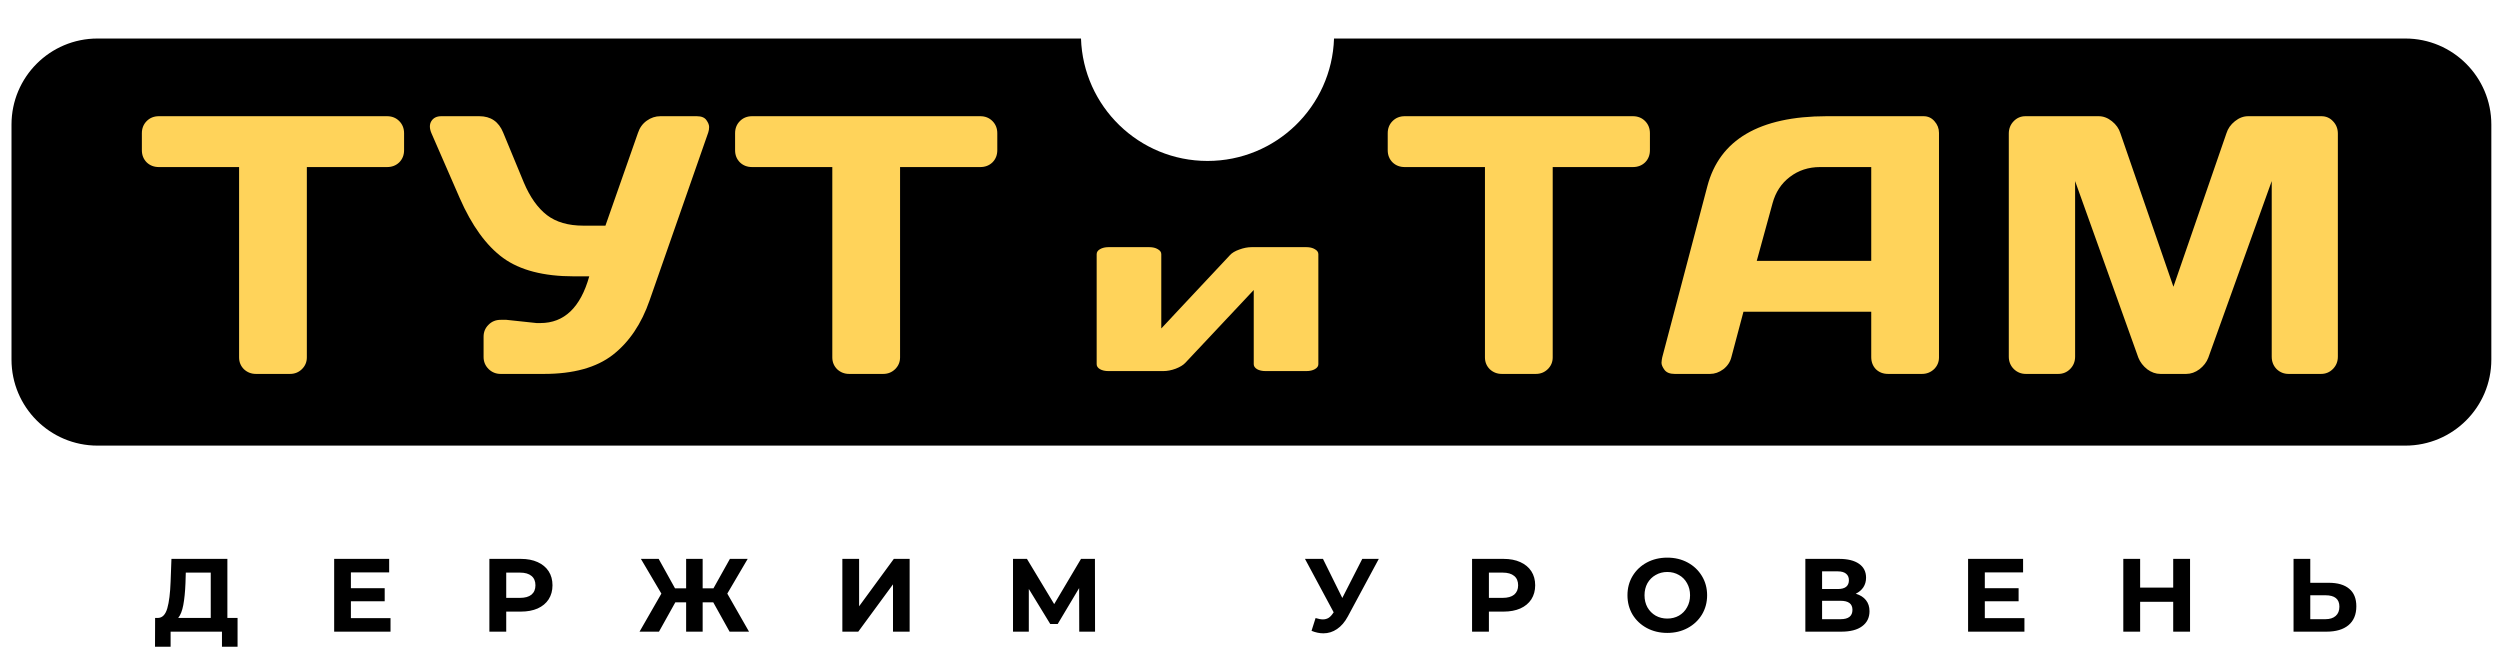
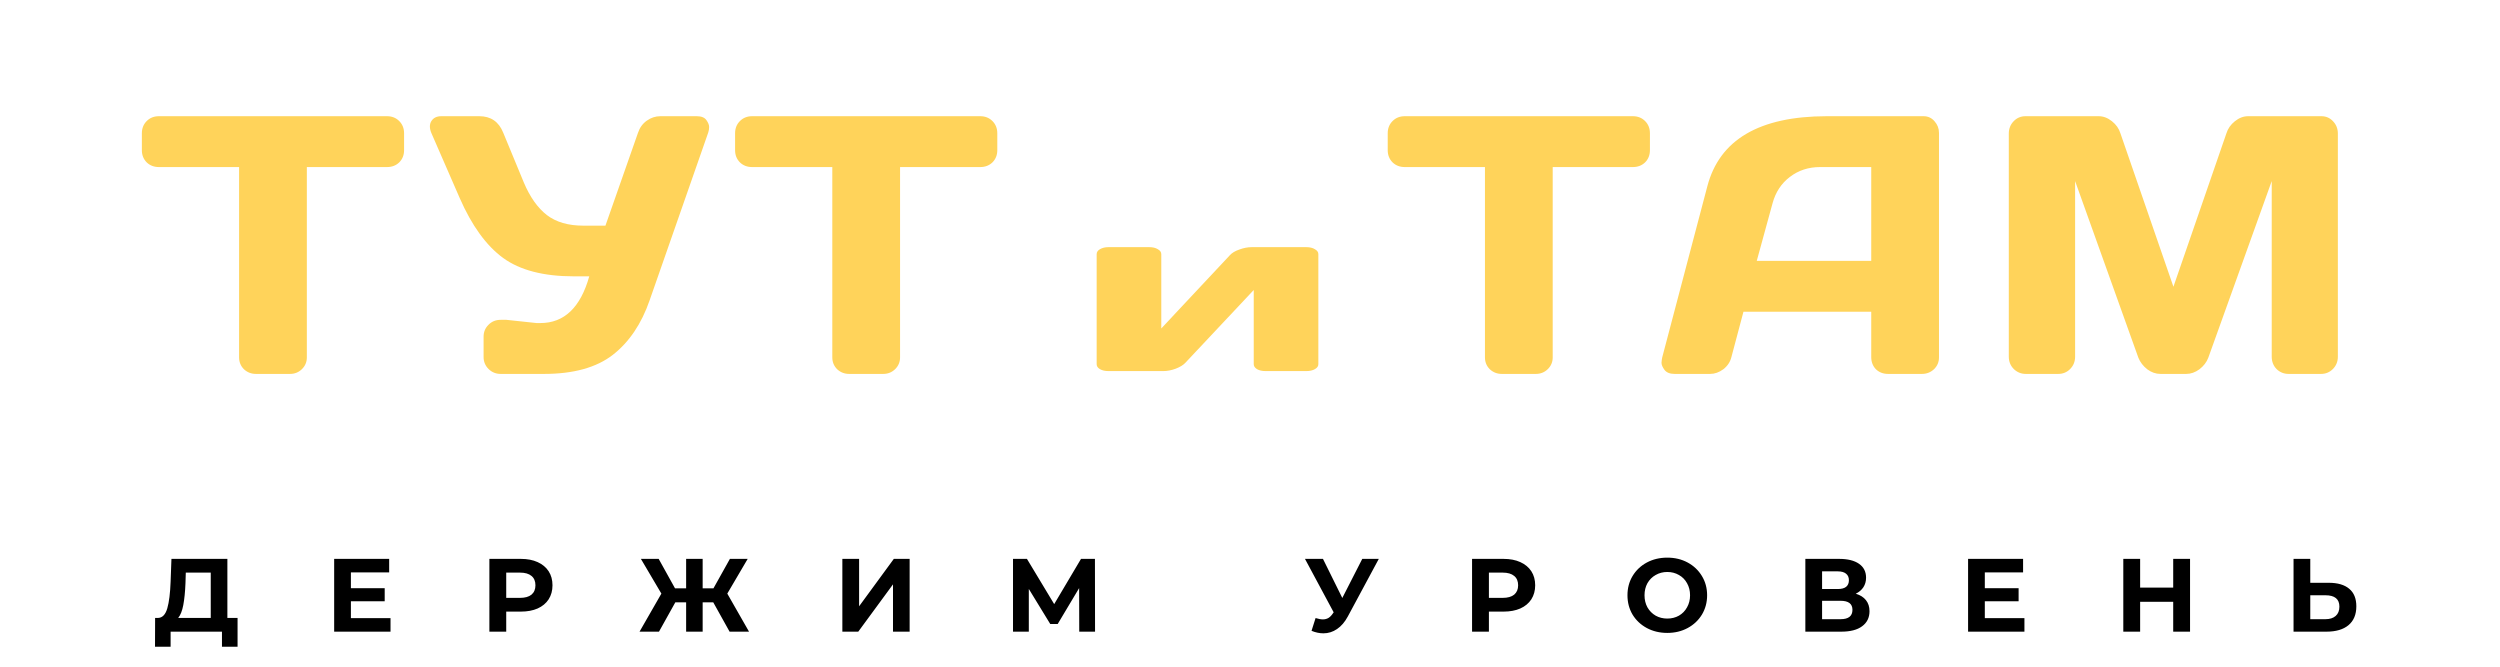
<svg xmlns="http://www.w3.org/2000/svg" width="206" height="55" viewBox="0 0 206 55" fill="none">
-   <path d="M198.198 3.174C202.112 3.174 205.286 6.348 205.286 10.262V29.632C205.286 33.546 202.112 36.719 198.198 36.719H8.035C4.121 36.719 0.948 33.546 0.948 29.632V10.262C0.948 6.348 4.121 3.174 8.035 3.174H89.074C89.257 8.776 93.852 13.262 99.499 13.262C105.146 13.262 109.741 8.776 109.924 3.174H198.198Z" fill="black" />
  <path d="M11.69 12.374V10.982C11.69 10.577 11.823 10.242 12.089 9.975C12.356 9.708 12.692 9.575 13.096 9.575H31.889C32.294 9.575 32.629 9.708 32.896 9.975C33.162 10.242 33.296 10.577 33.296 10.982V12.374C33.296 12.779 33.162 13.114 32.896 13.381C32.629 13.638 32.294 13.766 31.889 13.766H25.284V29.449C25.284 29.834 25.146 30.159 24.869 30.426C24.603 30.683 24.277 30.811 23.892 30.811H21.093C20.708 30.811 20.377 30.683 20.101 30.426C19.834 30.159 19.701 29.834 19.701 29.449V13.766H13.096C12.692 13.766 12.356 13.638 12.089 13.381C11.823 13.114 11.69 12.779 11.69 12.374ZM41.728 26.354L44.216 26.62H44.527C46.491 26.62 47.834 25.337 48.555 22.77H47.281C44.793 22.77 42.853 22.266 41.461 21.259C40.069 20.242 38.875 18.594 37.877 16.313L35.553 10.982C35.385 10.587 35.38 10.256 35.538 9.99C35.706 9.713 35.982 9.575 36.367 9.575H39.492C40.44 9.575 41.096 10.024 41.461 10.923L43.164 15.04C43.668 16.234 44.3 17.128 45.06 17.72C45.82 18.302 46.822 18.594 48.066 18.594H49.888L52.568 10.952C52.706 10.528 52.948 10.192 53.294 9.945C53.639 9.698 54.014 9.575 54.419 9.575H57.41C57.795 9.575 58.062 9.684 58.21 9.901C58.358 10.108 58.432 10.296 58.432 10.464C58.432 10.622 58.408 10.775 58.358 10.923L53.531 24.739C52.859 26.684 51.847 28.185 50.495 29.241C49.142 30.288 47.252 30.811 44.823 30.811H41.254C40.869 30.811 40.538 30.678 40.262 30.411C39.985 30.135 39.847 29.804 39.847 29.419V27.746C39.847 27.361 39.98 27.035 40.247 26.768C40.514 26.492 40.849 26.354 41.254 26.354H41.728ZM60.571 12.374V10.982C60.571 10.577 60.704 10.242 60.971 9.975C61.237 9.708 61.573 9.575 61.977 9.575H80.77C81.175 9.575 81.51 9.708 81.777 9.975C82.043 10.242 82.177 10.577 82.177 10.982V12.374C82.177 12.779 82.043 13.114 81.777 13.381C81.51 13.638 81.175 13.766 80.77 13.766H74.165V29.449C74.165 29.834 74.027 30.159 73.751 30.426C73.484 30.683 73.158 30.811 72.773 30.811H69.974C69.589 30.811 69.258 30.683 68.982 30.426C68.716 30.159 68.582 29.834 68.582 29.449V13.766H61.977C61.573 13.766 61.237 13.638 60.971 13.381C60.704 13.114 60.571 12.779 60.571 12.374Z" fill="#FFD35A" />
  <path d="M114.348 12.374V10.982C114.348 10.577 114.481 10.242 114.748 9.975C115.015 9.708 115.35 9.575 115.755 9.575H134.547C134.952 9.575 135.288 9.708 135.555 9.975C135.821 10.242 135.954 10.577 135.954 10.982V12.374C135.954 12.779 135.821 13.114 135.555 13.381C135.288 13.638 134.952 13.766 134.547 13.766H127.943V29.449C127.943 29.834 127.805 30.159 127.528 30.426C127.262 30.683 126.936 30.811 126.551 30.811H123.752C123.367 30.811 123.036 30.683 122.76 30.426C122.493 30.159 122.36 29.834 122.36 29.449V13.766H115.755C115.35 13.766 115.015 13.638 114.748 13.381C114.481 13.114 114.348 12.779 114.348 12.374ZM136.967 29.449L140.684 15.351C141.691 11.51 144.969 9.585 150.517 9.575H158.499C158.865 9.575 159.166 9.713 159.403 9.99C159.65 10.266 159.773 10.587 159.773 10.952V29.449C159.773 29.834 159.635 30.159 159.358 30.426C159.082 30.683 158.751 30.811 158.366 30.811H155.582C155.177 30.811 154.842 30.683 154.575 30.426C154.318 30.159 154.19 29.824 154.19 29.419V25.687H143.661L142.669 29.419C142.57 29.824 142.348 30.159 142.002 30.426C141.657 30.683 141.291 30.811 140.906 30.811H137.989C137.604 30.811 137.328 30.702 137.16 30.485C136.992 30.258 136.908 30.061 136.908 29.893C136.918 29.725 136.938 29.577 136.967 29.449ZM144.757 21.496H154.19V13.766H149.969C149.022 13.766 148.192 14.037 147.482 14.581C146.781 15.114 146.307 15.834 146.06 16.743L144.757 21.496ZM165.525 29.389V11.012C165.525 10.607 165.658 10.266 165.925 9.99C166.191 9.713 166.517 9.575 166.902 9.575H172.929C173.314 9.575 173.679 9.713 174.025 9.99C174.371 10.266 174.603 10.597 174.721 10.982L179.09 23.629L183.458 10.982C183.577 10.597 183.809 10.266 184.154 9.99C184.5 9.713 184.865 9.575 185.25 9.575H191.277C191.662 9.575 191.983 9.713 192.24 9.99C192.507 10.266 192.64 10.607 192.64 11.012V29.389C192.64 29.794 192.502 30.135 192.225 30.411C191.959 30.678 191.633 30.811 191.248 30.811H188.582C188.197 30.811 187.866 30.678 187.59 30.411C187.323 30.135 187.19 29.794 187.19 29.389V14.921L181.963 29.478C181.824 29.843 181.582 30.159 181.237 30.426C180.891 30.683 180.526 30.811 180.141 30.811H178.023C177.638 30.811 177.273 30.683 176.928 30.426C176.592 30.159 176.35 29.843 176.202 29.478L170.989 14.921V29.389C170.989 29.794 170.851 30.135 170.575 30.411C170.308 30.678 169.982 30.811 169.597 30.811H166.932C166.547 30.811 166.216 30.678 165.939 30.411C165.663 30.135 165.525 29.794 165.525 29.389Z" fill="#FFD35A" />
  <path d="M90.365 30.009V20.943C90.365 20.775 90.456 20.638 90.638 20.533C90.83 20.421 91.065 20.365 91.343 20.365H94.695C94.984 20.365 95.219 20.421 95.401 20.533C95.593 20.638 95.69 20.775 95.69 20.943V27.064L101.335 21.036C101.506 20.843 101.768 20.685 102.121 20.561C102.474 20.43 102.816 20.365 103.147 20.365H107.638C107.926 20.365 108.162 20.421 108.343 20.533C108.536 20.638 108.632 20.775 108.632 20.943V30.009C108.632 30.176 108.536 30.313 108.343 30.419C108.162 30.524 107.926 30.577 107.638 30.577H104.286C103.997 30.577 103.762 30.524 103.58 30.419C103.398 30.307 103.308 30.17 103.308 30.009V23.896L97.662 29.906C97.491 30.086 97.229 30.245 96.876 30.381C96.523 30.512 96.181 30.577 95.85 30.577H91.343C91.055 30.577 90.819 30.524 90.638 30.419C90.456 30.313 90.365 30.176 90.365 30.009Z" fill="#FFD35A" />
  <path d="M19.575 50.918V53.291H18.29V52.049H14.058V53.291H12.773L12.781 50.918H13.021C13.381 50.907 13.635 50.644 13.784 50.13C13.932 49.616 14.024 48.882 14.058 47.928L14.127 46.052H18.736V50.918H19.575ZM15.283 48.057C15.255 48.771 15.194 49.37 15.103 49.856C15.012 50.336 14.872 50.69 14.683 50.918H17.365V47.183H15.309L15.283 48.057ZM32.179 50.935V52.049H27.535V46.052H32.067V47.166H28.914V48.468H31.699V49.547H28.914V50.935H32.179ZM42.921 46.052C43.452 46.052 43.912 46.14 44.3 46.317C44.694 46.495 44.997 46.746 45.208 47.071C45.42 47.397 45.525 47.782 45.525 48.228C45.525 48.668 45.42 49.053 45.208 49.385C44.997 49.71 44.694 49.962 44.3 50.139C43.912 50.31 43.452 50.396 42.921 50.396H41.713V52.049H40.325V46.052H42.921ZM42.844 49.265C43.261 49.265 43.578 49.176 43.795 48.999C44.012 48.816 44.12 48.559 44.12 48.228C44.12 47.891 44.012 47.634 43.795 47.457C43.578 47.274 43.261 47.183 42.844 47.183H41.713V49.265H42.844ZM58.773 49.633H57.899V52.049H56.537V49.633H55.646L54.3 52.049H52.698L54.498 48.913L52.81 46.052H54.275L55.62 48.476H56.537V46.052H57.899V48.476H58.79L60.144 46.052H61.609L59.929 48.913L61.72 52.049H60.118L58.773 49.633ZM69.41 46.052H70.79V49.959L73.651 46.052H74.954V52.049H73.583V48.151L70.721 52.049H69.41V46.052ZM88.93 52.049L88.921 48.459L87.156 51.415H86.539L84.774 48.528V52.049H83.472V46.052H84.62L86.865 49.779L89.075 46.052H90.223L90.232 52.049H88.93ZM113.613 46.052L111.06 50.798C110.815 51.255 110.518 51.601 110.169 51.835C109.826 52.069 109.452 52.186 109.047 52.186C108.733 52.186 108.407 52.118 108.07 51.98L108.404 50.927C108.644 51.001 108.844 51.038 109.004 51.038C109.175 51.038 109.33 50.998 109.467 50.918C109.604 50.833 109.729 50.701 109.844 50.524L109.895 50.456L107.53 46.052H109.013L110.606 49.273L112.251 46.052H113.613ZM123.894 46.052C124.425 46.052 124.885 46.14 125.273 46.317C125.668 46.495 125.97 46.746 126.182 47.071C126.393 47.397 126.499 47.782 126.499 48.228C126.499 48.668 126.393 49.053 126.182 49.385C125.97 49.71 125.668 49.962 125.273 50.139C124.885 50.31 124.425 50.396 123.894 50.396H122.686V52.049H121.298V46.052H123.894ZM123.817 49.265C124.234 49.265 124.551 49.176 124.768 48.999C124.985 48.816 125.094 48.559 125.094 48.228C125.094 47.891 124.985 47.634 124.768 47.457C124.551 47.274 124.234 47.183 123.817 47.183H122.686V49.265H123.817ZM137.385 52.152C136.762 52.152 136.199 52.018 135.697 51.749C135.2 51.481 134.809 51.112 134.523 50.644C134.243 50.17 134.103 49.639 134.103 49.05C134.103 48.462 134.243 47.934 134.523 47.465C134.809 46.991 135.2 46.62 135.697 46.352C136.199 46.083 136.762 45.949 137.385 45.949C138.007 45.949 138.567 46.083 139.064 46.352C139.561 46.62 139.952 46.991 140.238 47.465C140.523 47.934 140.666 48.462 140.666 49.05C140.666 49.639 140.523 50.17 140.238 50.644C139.952 51.112 139.561 51.481 139.064 51.749C138.567 52.018 138.007 52.152 137.385 52.152ZM137.385 50.97C137.739 50.97 138.059 50.89 138.344 50.73C138.63 50.564 138.853 50.336 139.012 50.044C139.178 49.753 139.261 49.422 139.261 49.05C139.261 48.679 139.178 48.348 139.012 48.057C138.853 47.765 138.63 47.54 138.344 47.38C138.059 47.214 137.739 47.131 137.385 47.131C137.031 47.131 136.711 47.214 136.425 47.38C136.14 47.54 135.914 47.765 135.748 48.057C135.588 48.348 135.508 48.679 135.508 49.05C135.508 49.422 135.588 49.753 135.748 50.044C135.914 50.336 136.14 50.564 136.425 50.73C136.711 50.89 137.031 50.97 137.385 50.97ZM152.916 48.922C153.281 49.031 153.561 49.208 153.755 49.453C153.95 49.699 154.047 50.001 154.047 50.361C154.047 50.892 153.844 51.307 153.438 51.604C153.039 51.901 152.465 52.049 151.716 52.049H148.761V46.052H151.553C152.25 46.052 152.793 46.186 153.181 46.455C153.57 46.723 153.764 47.106 153.764 47.603C153.764 47.9 153.69 48.162 153.541 48.391C153.393 48.614 153.184 48.791 152.916 48.922ZM150.14 48.536H151.434C151.736 48.536 151.965 48.476 152.119 48.356C152.273 48.231 152.35 48.048 152.35 47.808C152.35 47.574 152.27 47.394 152.11 47.268C151.956 47.143 151.731 47.08 151.434 47.08H150.14V48.536ZM151.665 51.021C152.316 51.021 152.642 50.764 152.642 50.25C152.642 49.753 152.316 49.505 151.665 49.505H150.14V51.021H151.665ZM166.813 50.935V52.049H162.17V46.052H166.702V47.166H163.549V48.468H166.333V49.547H163.549V50.935H166.813ZM180.46 46.052V52.049H179.072V49.59H176.347V52.049H174.96V46.052H176.347V48.416H179.072V46.052H180.46ZM191.892 48.022C192.623 48.022 193.183 48.185 193.571 48.511C193.965 48.836 194.162 49.319 194.162 49.959C194.162 50.638 193.945 51.158 193.511 51.518C193.083 51.872 192.478 52.049 191.695 52.049H188.988V46.052H190.367V48.022H191.892ZM191.618 51.021C191.978 51.021 192.258 50.932 192.458 50.755C192.663 50.578 192.766 50.321 192.766 49.984C192.766 49.362 192.383 49.05 191.618 49.05H190.367V51.021H191.618Z" fill="black" />
</svg>